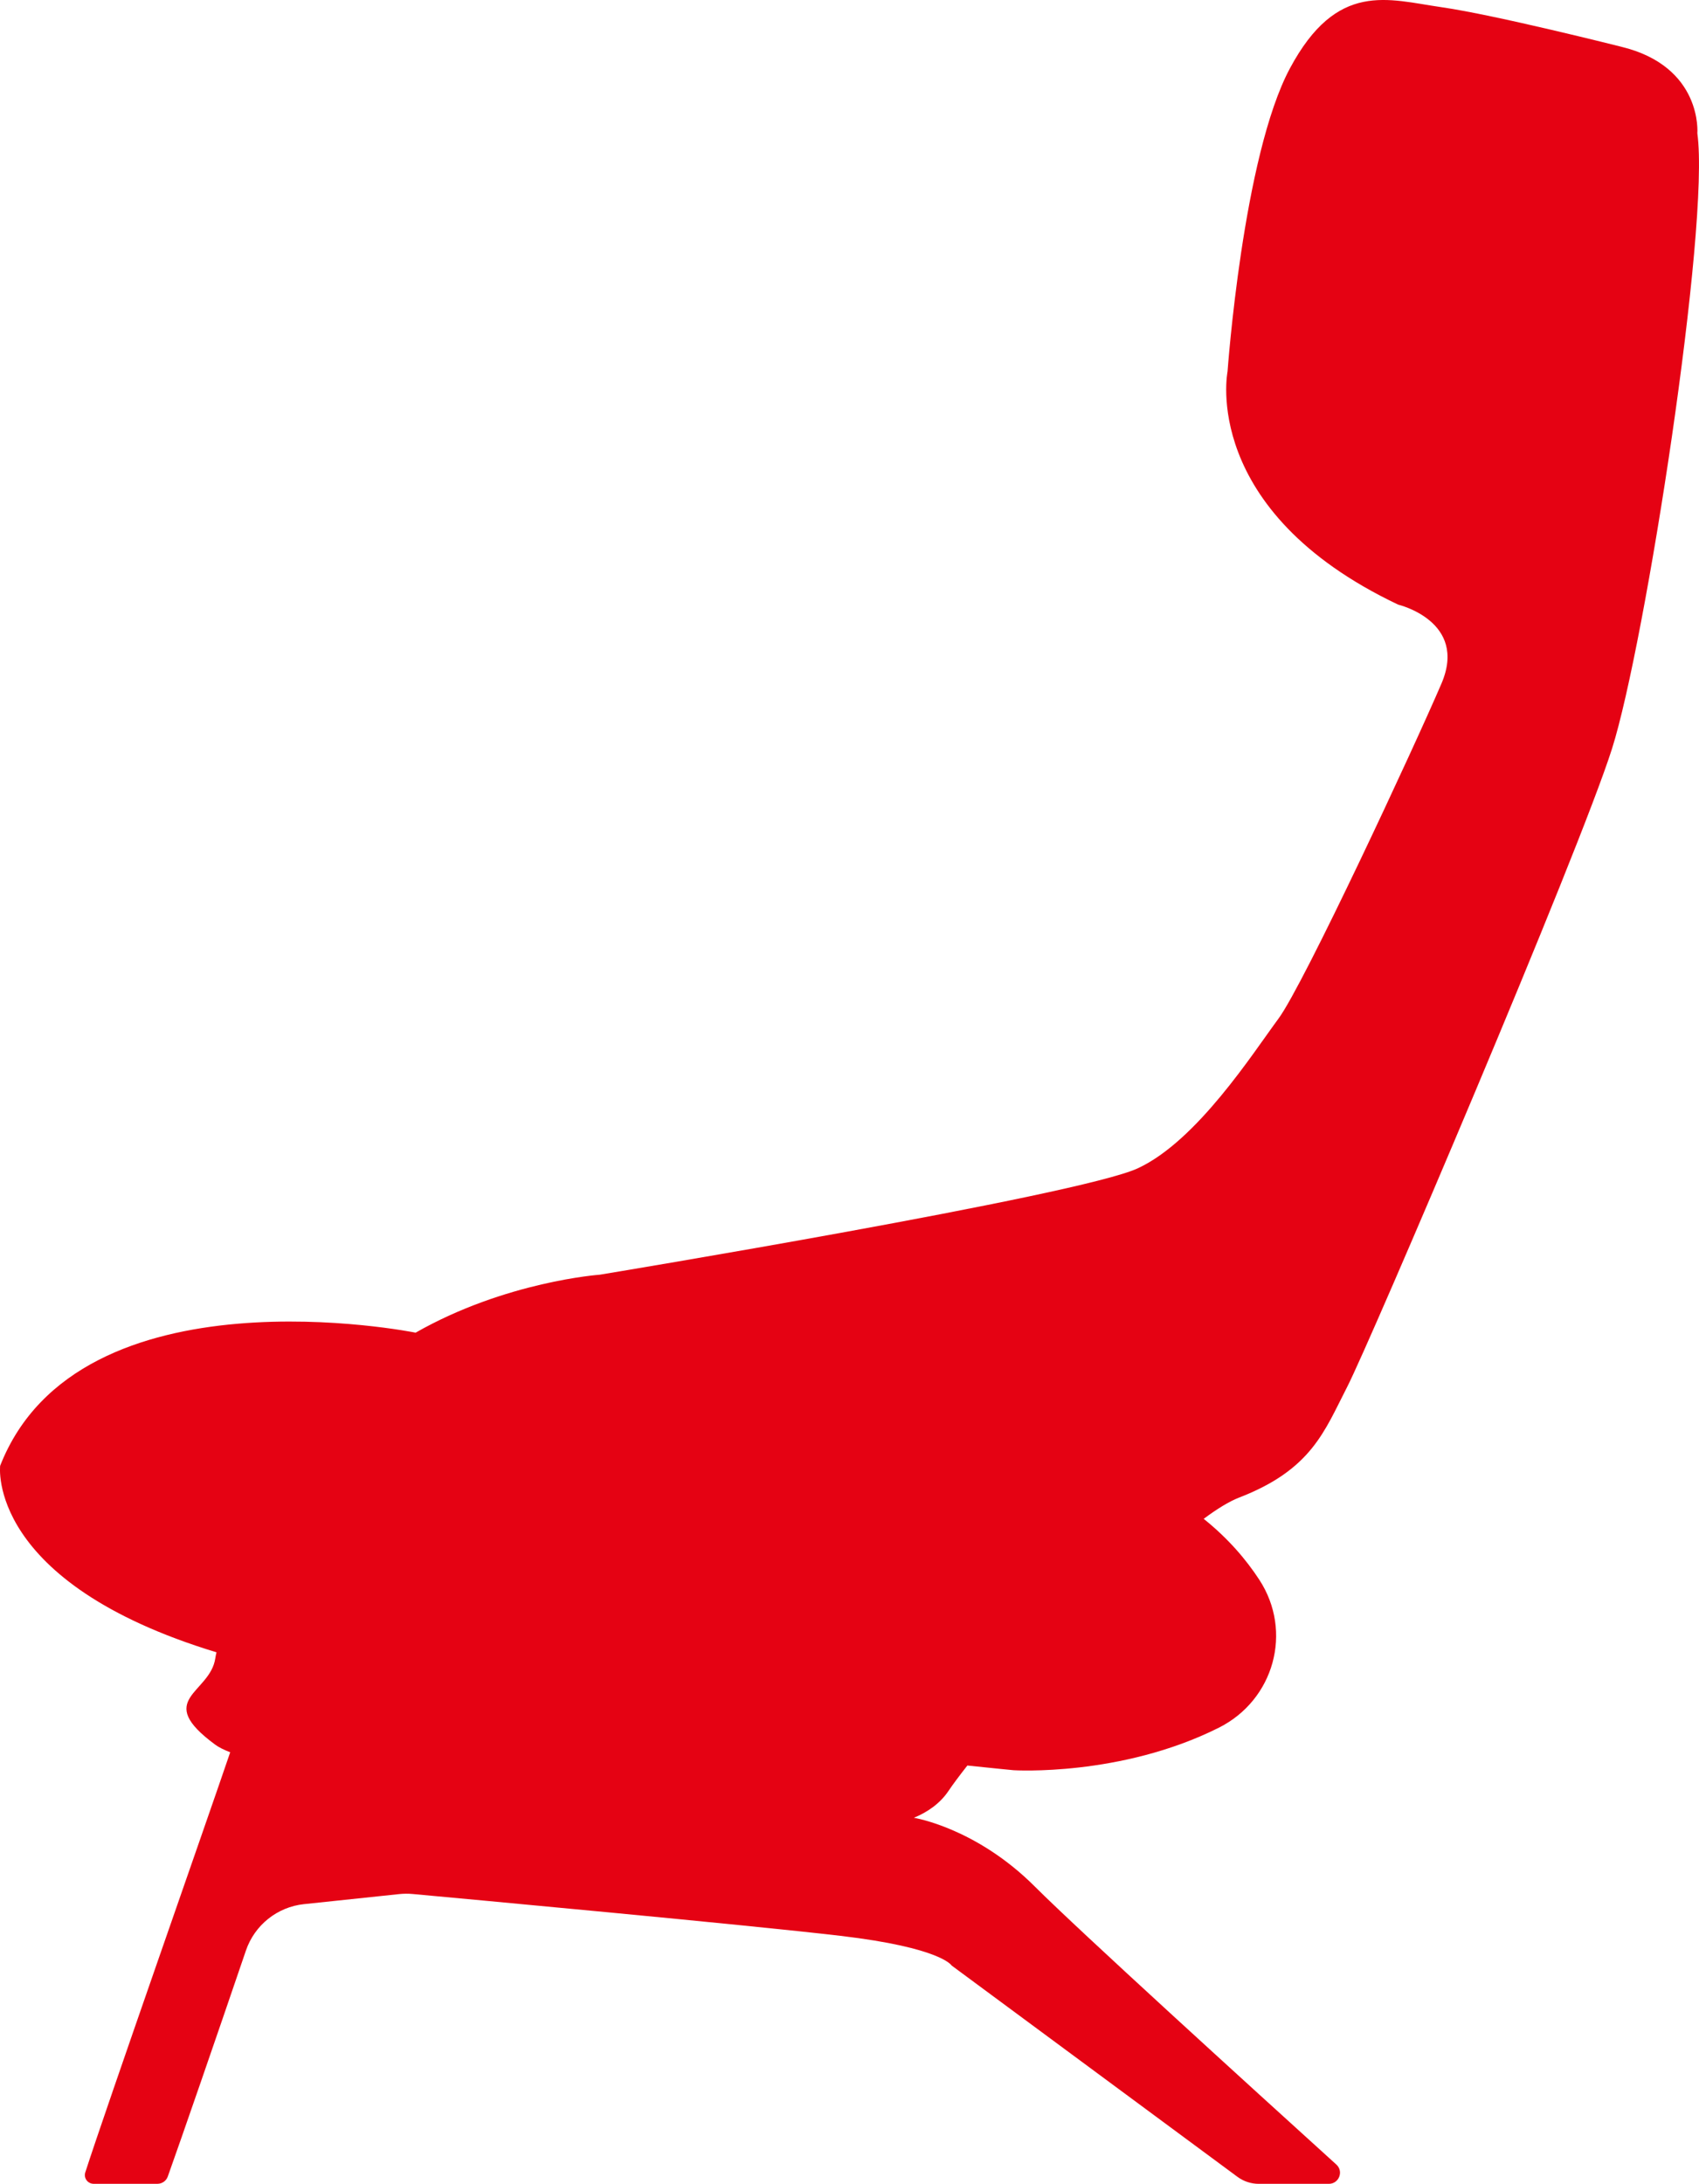
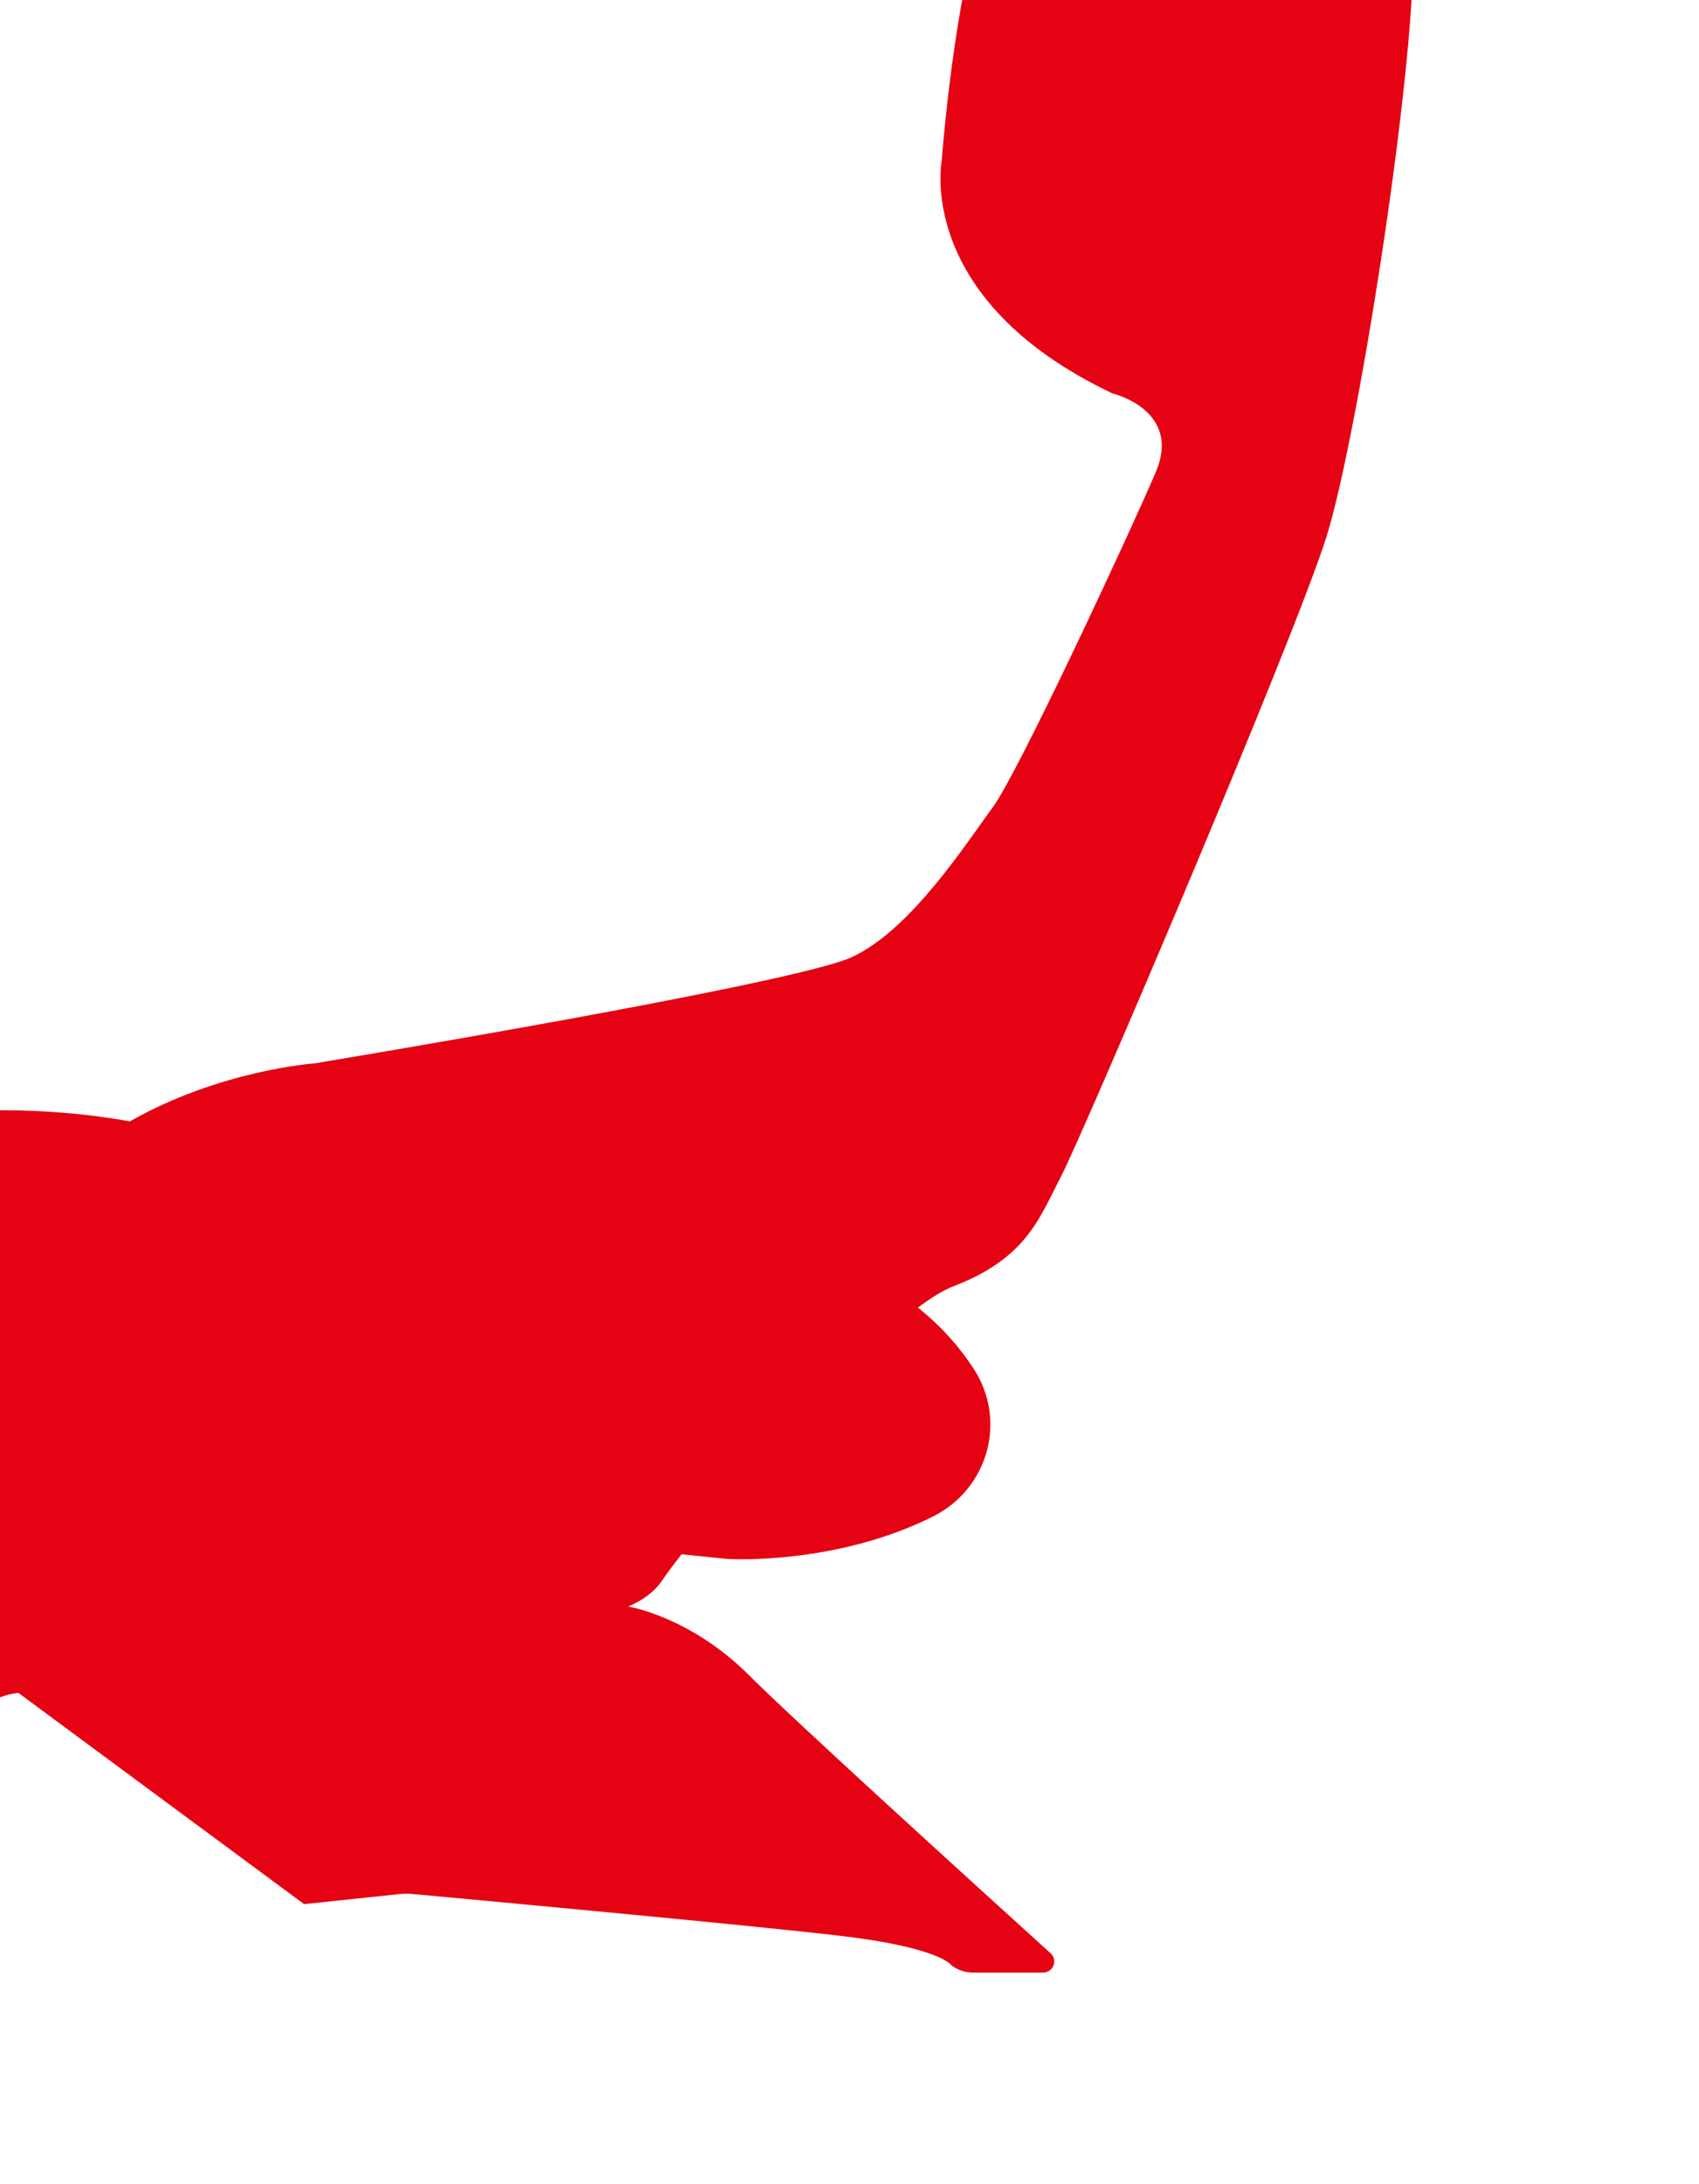
<svg xmlns="http://www.w3.org/2000/svg" id="Layer_2" data-name="Layer 2" viewBox="0 0 2764.99 3552.19">
  <defs>
    <style> .cls-1 { fill: #e50213; } </style>
  </defs>
  <g id="Objects">
-     <path class="cls-1" d="M494.87,3097.23l154.72-16.32c7.31-.77,14.65-.82,21.97-.15,77.72,7.14,545.73,50.33,696.27,68.05,164.4,19.32,180.96,48.35,180.96,48.35l465.06,343.63c10.03,7.41,22.18,11.41,34.66,11.41h114.07c16.53,0,24.48-20.26,12.24-31.36-139.73-126.62-419.43-380.94-490.65-452.15-95.99-95.99-196.91-111.91-196.91-111.91,22.17-9.16,42.66-23.12,56.7-44.19,6.31-9.46,16.76-23.47,30.36-40.81,48.47,5.1,75.34,7.64,75.34,7.64,0,0,174.18,10.85,333.77-69.09,90.02-45.09,121.07-156.4,66.02-240.7-21.42-32.8-50.66-67.2-90.54-99.12,21.83-16.2,41.42-28.3,57.5-34.5,118.1-45.58,138.83-107.74,176.13-180.28,37.28-72.52,377.1-868.19,430.96-1038.1,53.89-169.9,159.55-849.53,138.83-1000.8,0,0,9.01-108.84-124.3-140.89,0,0-205.14-51.8-292.18-64.23-87-12.46-169.92-43.53-246.56,99.44-76.68,142.98-101.53,493.14-101.53,493.14,0,0-45.61,225.88,277.66,379.21,0,0,113.96,26.92,70.42,128.47-43.5,101.53-223.78,488.99-265.2,544.93-41.46,55.95-132.63,198.92-228.98,243.46-96.34,44.56-875.44,173.04-875.44,173.04,0,0-153.27,10.83-299.83,94.3,0,0-547.65-110.89-676.12,216.49,0,0-23.19,189.35,352.06,303.45-.81,3.53-1.5,6.79-1.88,9.44-8.3,58.01-101.54,66.31,0,140.91,5.62,4.12,13.87,8.22,24.19,12.26-34.57,101.93-203.29,581.99-235.83,683.33-2.97,9.26,3.99,18.59,13.72,18.59h103.57c7.64,0,14.39-4.64,16.96-11.83,22.9-64.08,77.29-221.33,127.18-367.62,14.14-41.47,51.05-70.92,94.63-75.51Z" />
+     <path class="cls-1" d="M494.87,3097.23l154.72-16.32c7.31-.77,14.65-.82,21.97-.15,77.72,7.14,545.73,50.33,696.27,68.05,164.4,19.32,180.96,48.35,180.96,48.35c10.03,7.41,22.18,11.41,34.66,11.41h114.07c16.53,0,24.48-20.26,12.24-31.36-139.73-126.62-419.43-380.94-490.65-452.15-95.99-95.99-196.91-111.91-196.91-111.91,22.17-9.16,42.66-23.12,56.7-44.19,6.31-9.46,16.76-23.47,30.36-40.81,48.47,5.1,75.34,7.64,75.34,7.64,0,0,174.18,10.85,333.77-69.09,90.02-45.09,121.07-156.4,66.02-240.7-21.42-32.8-50.66-67.2-90.54-99.12,21.83-16.2,41.42-28.3,57.5-34.5,118.1-45.58,138.83-107.74,176.13-180.28,37.28-72.52,377.1-868.19,430.96-1038.1,53.89-169.9,159.55-849.53,138.83-1000.8,0,0,9.01-108.84-124.3-140.89,0,0-205.14-51.8-292.18-64.23-87-12.46-169.92-43.53-246.56,99.44-76.68,142.98-101.53,493.14-101.53,493.14,0,0-45.61,225.88,277.66,379.21,0,0,113.96,26.92,70.42,128.47-43.5,101.53-223.78,488.99-265.2,544.93-41.46,55.95-132.63,198.92-228.98,243.46-96.34,44.56-875.44,173.04-875.44,173.04,0,0-153.27,10.83-299.83,94.3,0,0-547.65-110.89-676.12,216.49,0,0-23.19,189.35,352.06,303.45-.81,3.53-1.5,6.79-1.88,9.44-8.3,58.01-101.54,66.31,0,140.91,5.62,4.12,13.87,8.22,24.19,12.26-34.57,101.93-203.29,581.99-235.83,683.33-2.97,9.26,3.99,18.59,13.72,18.59h103.57c7.64,0,14.39-4.64,16.96-11.83,22.9-64.08,77.29-221.33,127.18-367.62,14.14-41.47,51.05-70.92,94.63-75.51Z" />
  </g>
</svg>